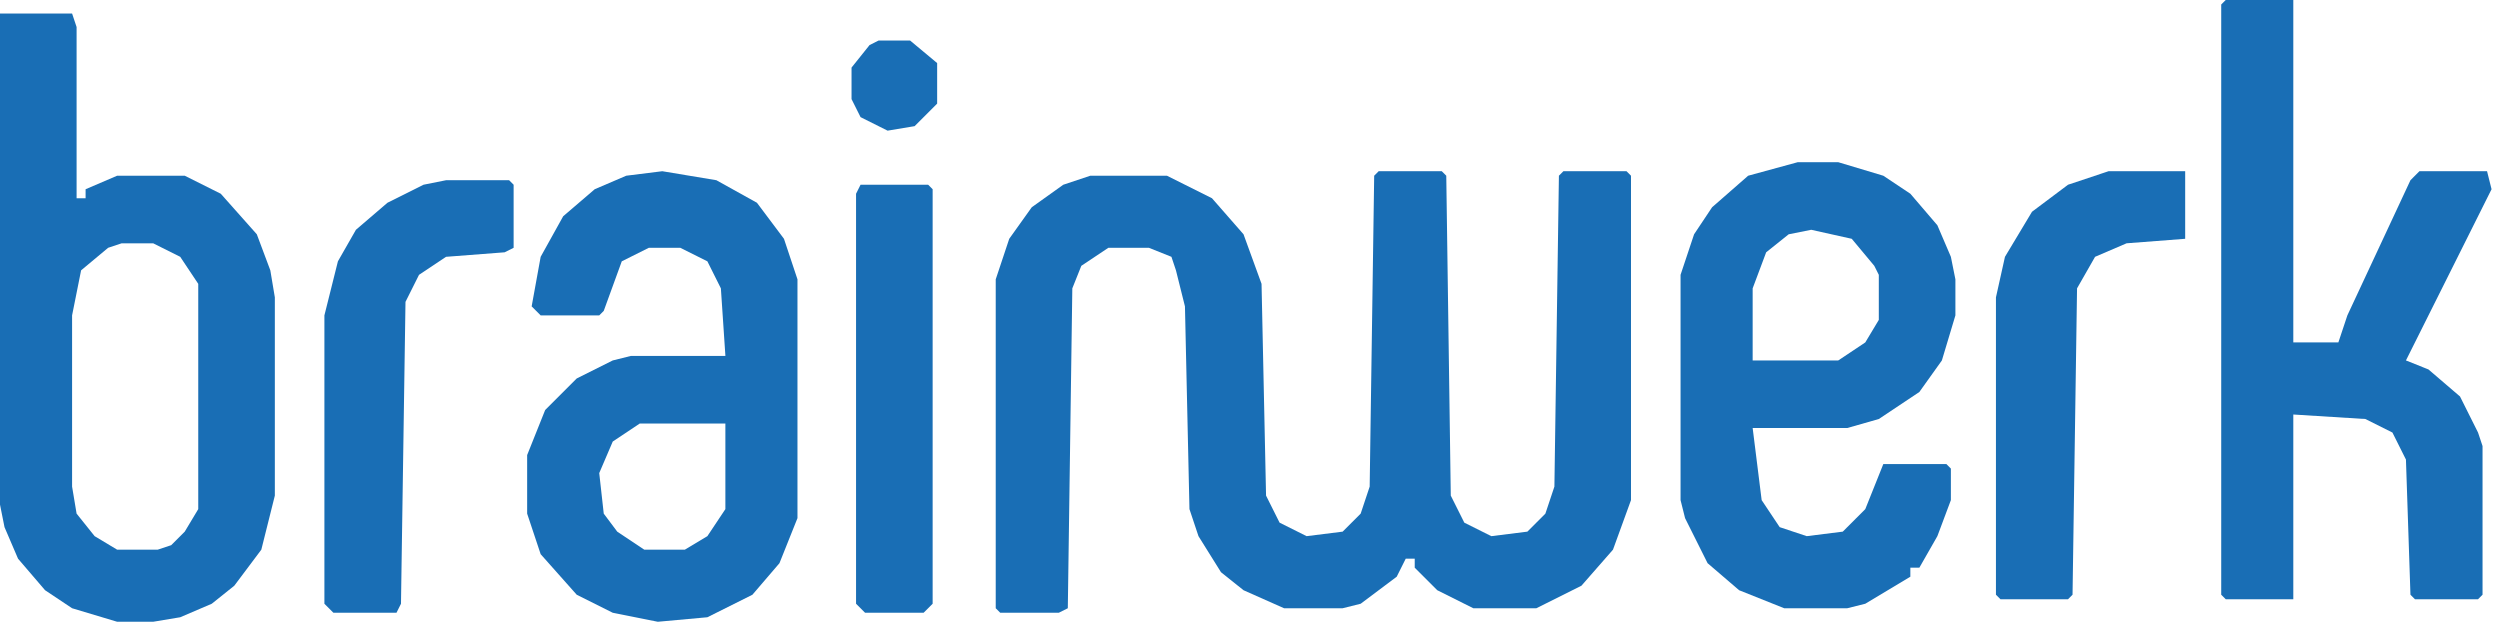
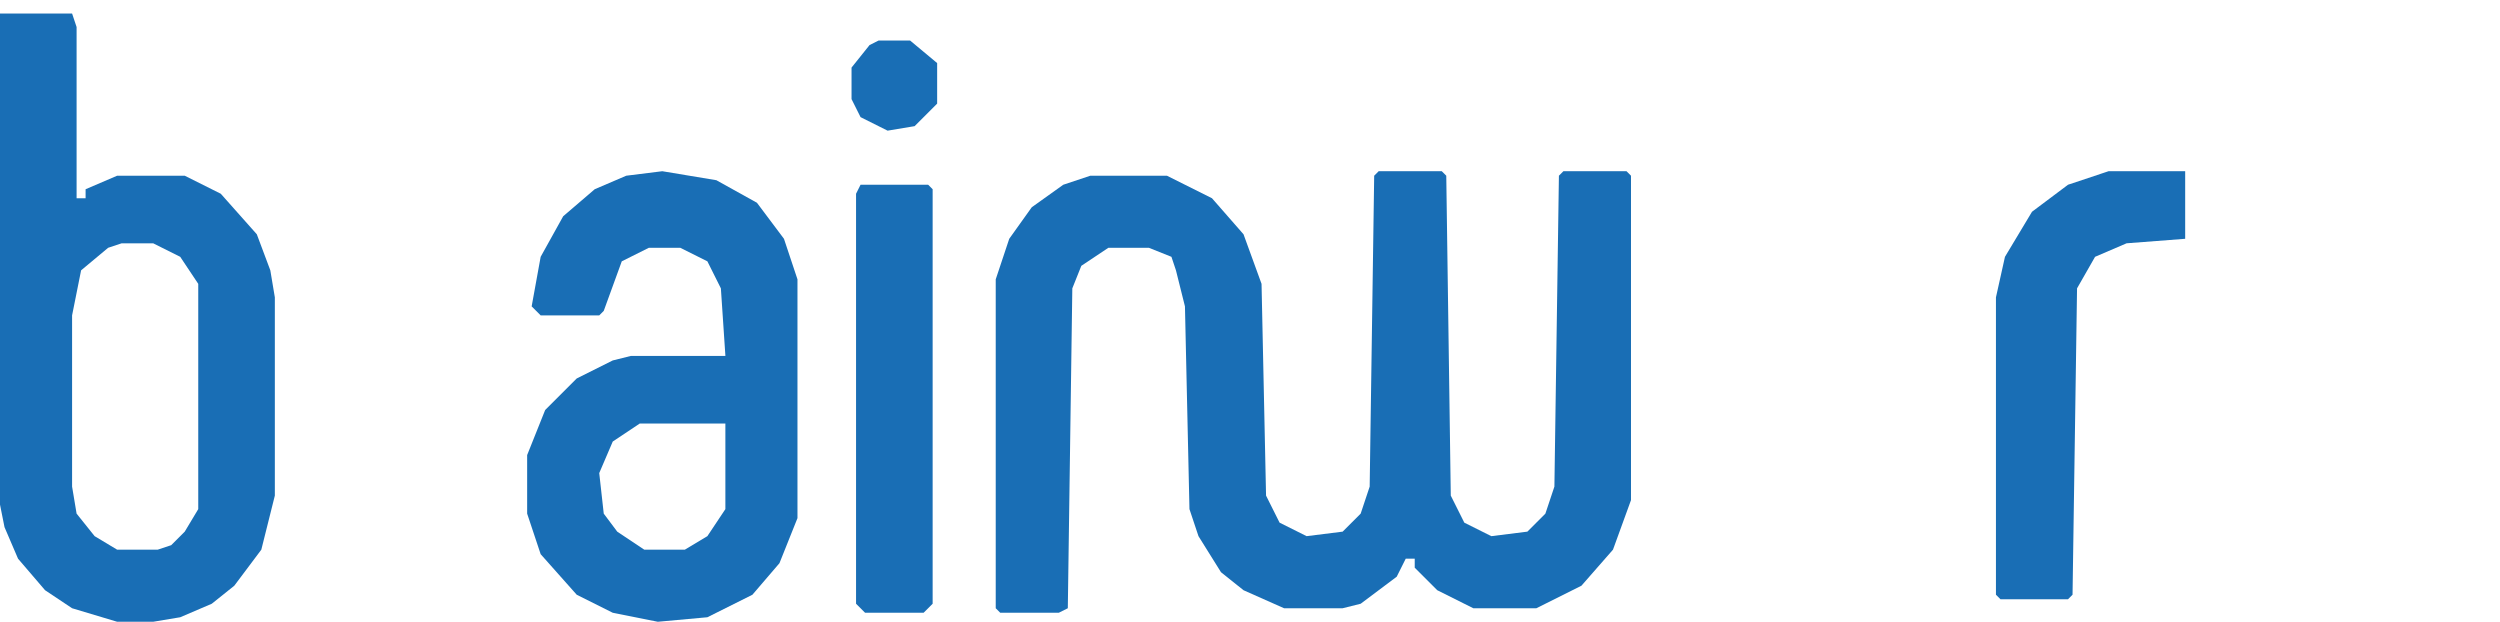
<svg xmlns="http://www.w3.org/2000/svg" width="193" height="48" viewBox="0 0 193 48" fill="none">
  <path d="M106.435 13.217H111.304L111.652 13.565L112 38.261L113.044 40.348L115.13 41.391L117.913 41.043L119.304 39.652L120 37.565L120.348 13.565L120.696 13.217H125.565L125.913 13.565V38.609L124.522 42.435L122.087 45.217L118.609 46.956H113.739L110.957 45.565L109.217 43.826V43.13H108.522L107.826 44.522L105.044 46.609L103.652 46.956H99.13L96 45.565L94.261 44.174L92.522 41.391L91.826 39.304L91.478 23.652L90.783 20.869L90.435 19.826L88.696 19.13H85.565L83.478 20.522L82.783 22.261L82.435 46.956L81.739 47.304H77.218L76.87 46.956V21.565L77.913 18.435L79.652 16L82.087 14.261L84.174 13.565H90.087L93.565 15.304L96 18.087L97.391 21.913L97.739 38.261L98.783 40.348L100.87 41.391L103.652 41.043L105.044 39.652L105.739 37.565L106.087 13.565L106.435 13.217Z" fill="#196EB5" />
-   <path d="M171.826 0H177.043V26.435H180.522L181.217 24.348L186.087 13.913L186.782 13.217H192L192.348 14.609L185.739 27.826L187.478 28.522L189.913 30.609L191.304 33.391L191.652 34.435V45.913L191.304 46.261H186.435L186.087 45.913L185.739 35.478L184.695 33.391L182.608 32.348L177.043 32V46.261H171.826L171.478 45.913V0.348L171.826 0Z" fill="#196EB5" />
-   <path d="M34.435 13.913H39.304L39.652 14.261V19.131L38.956 19.478L34.435 19.826L32.348 21.217L31.304 23.304L30.956 46.609L30.609 47.304H25.739L25.044 46.609V24.348L26.087 20.174L27.478 17.739L29.913 15.652L32.696 14.261L34.435 13.913Z" fill="#196EB5" />
  <path d="M162.783 13.217H168.696V18.435L164.174 18.782L161.739 19.826L160.348 22.261L160 45.913L159.652 46.261H154.435L154.087 45.913V22.956L154.783 19.826L156.87 16.348L159.652 14.261L162.783 13.217Z" fill="#196EB5" />
  <path d="M5.913 2.087V15.304H6.608V14.609L9.044 13.565H14.261L17.044 14.957L19.826 18.087L20.869 20.87L21.218 22.956V38.261L20.174 42.435L18.087 45.217L16.348 46.609L13.913 47.652L11.826 47.999H9.044L5.565 46.956L3.479 45.565L1.392 43.13L0.348 40.696L0 38.956V1.043H5.565L5.913 2.087ZM9.392 18.783L8.348 19.13L6.261 20.87L5.565 24.348V37.565L5.913 39.652L7.305 41.391L9.044 42.435H12.174L13.218 42.087L14.261 41.044L15.305 39.304V21.913L13.913 19.826L11.826 18.783H9.392Z" fill="#196EB5" />
  <path d="M66.435 14.261H71.652L72 14.609V46.609L71.304 47.304H66.783L66.087 46.609V14.957L66.435 14.261Z" fill="#196EB5" />
-   <path d="M145.392 13.566L147.479 14.956L149.565 17.391L150.608 19.826L150.957 21.566V24.348L149.913 27.826L148.174 30.261L145.044 32.348L142.608 33.043H135.305L136 38.609L137.392 40.696L139.479 41.391L142.261 41.043L144 39.304L145.392 35.826H150.261L150.608 36.174V38.609L149.565 41.391L148.174 43.826H147.479V44.522L144 46.609L142.608 46.956H137.739L134.261 45.566L131.826 43.478L130.087 40L129.739 38.609V21.217L130.783 18.087L132.174 16L134.957 13.566L138.783 12.522H141.913L145.392 13.566ZM138.087 18.087L136.348 19.478L135.305 22.261V27.826H141.913L144 26.435L145.044 24.696V21.217L144.695 20.522L142.956 18.435L139.826 17.739L138.087 18.087Z" fill="#196EB5" />
  <path d="M55.304 13.913L58.435 15.652L60.522 18.435L61.565 21.565V40L60.174 43.478L58.087 45.913L54.609 47.652L50.783 48L47.304 47.305L44.522 45.913L41.739 42.782L40.696 39.652V35.131L42.087 31.652L44.522 29.218L47.304 27.826L48.696 27.479H56.001L55.652 22.261L54.609 20.174L52.522 19.131H50.087L48.001 20.174L46.609 24L46.261 24.348H41.739L41.044 23.652L41.739 19.826L43.478 16.695L45.913 14.608L48.348 13.565L51.13 13.218L55.304 13.913ZM49.391 32.695L47.304 34.087L46.261 36.522L46.609 39.652L47.652 41.044L49.739 42.435H52.87L54.609 41.392L55.999 39.305V32.695H49.391Z" fill="#196EB5" />
  <path d="M67.826 3.13H70.261L72.348 4.87V8L70.609 9.739L68.522 10.087L66.435 9.043L65.739 7.652V5.217L67.131 3.478L67.826 3.13Z" fill="#196EB5" />
</svg>